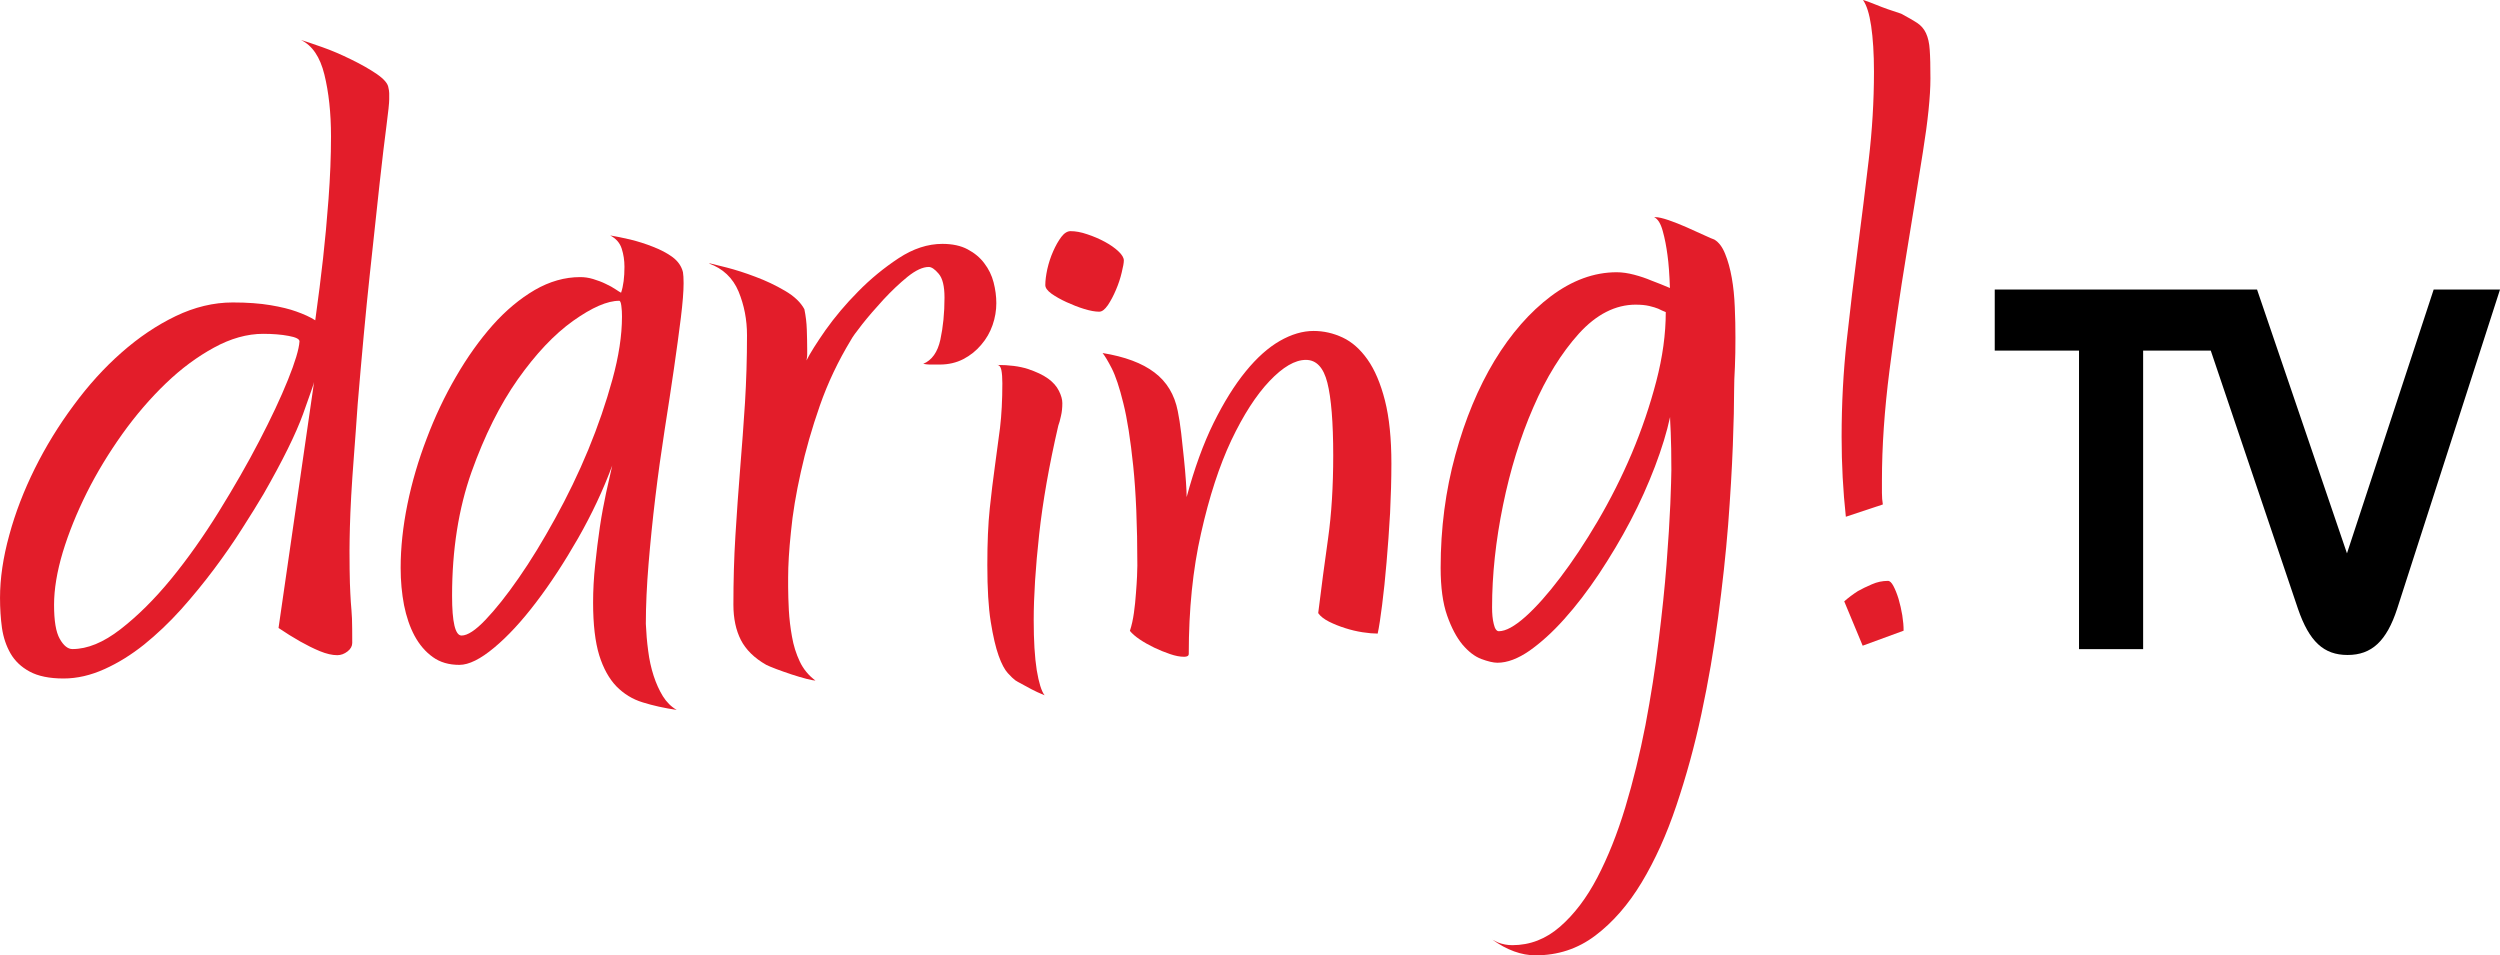
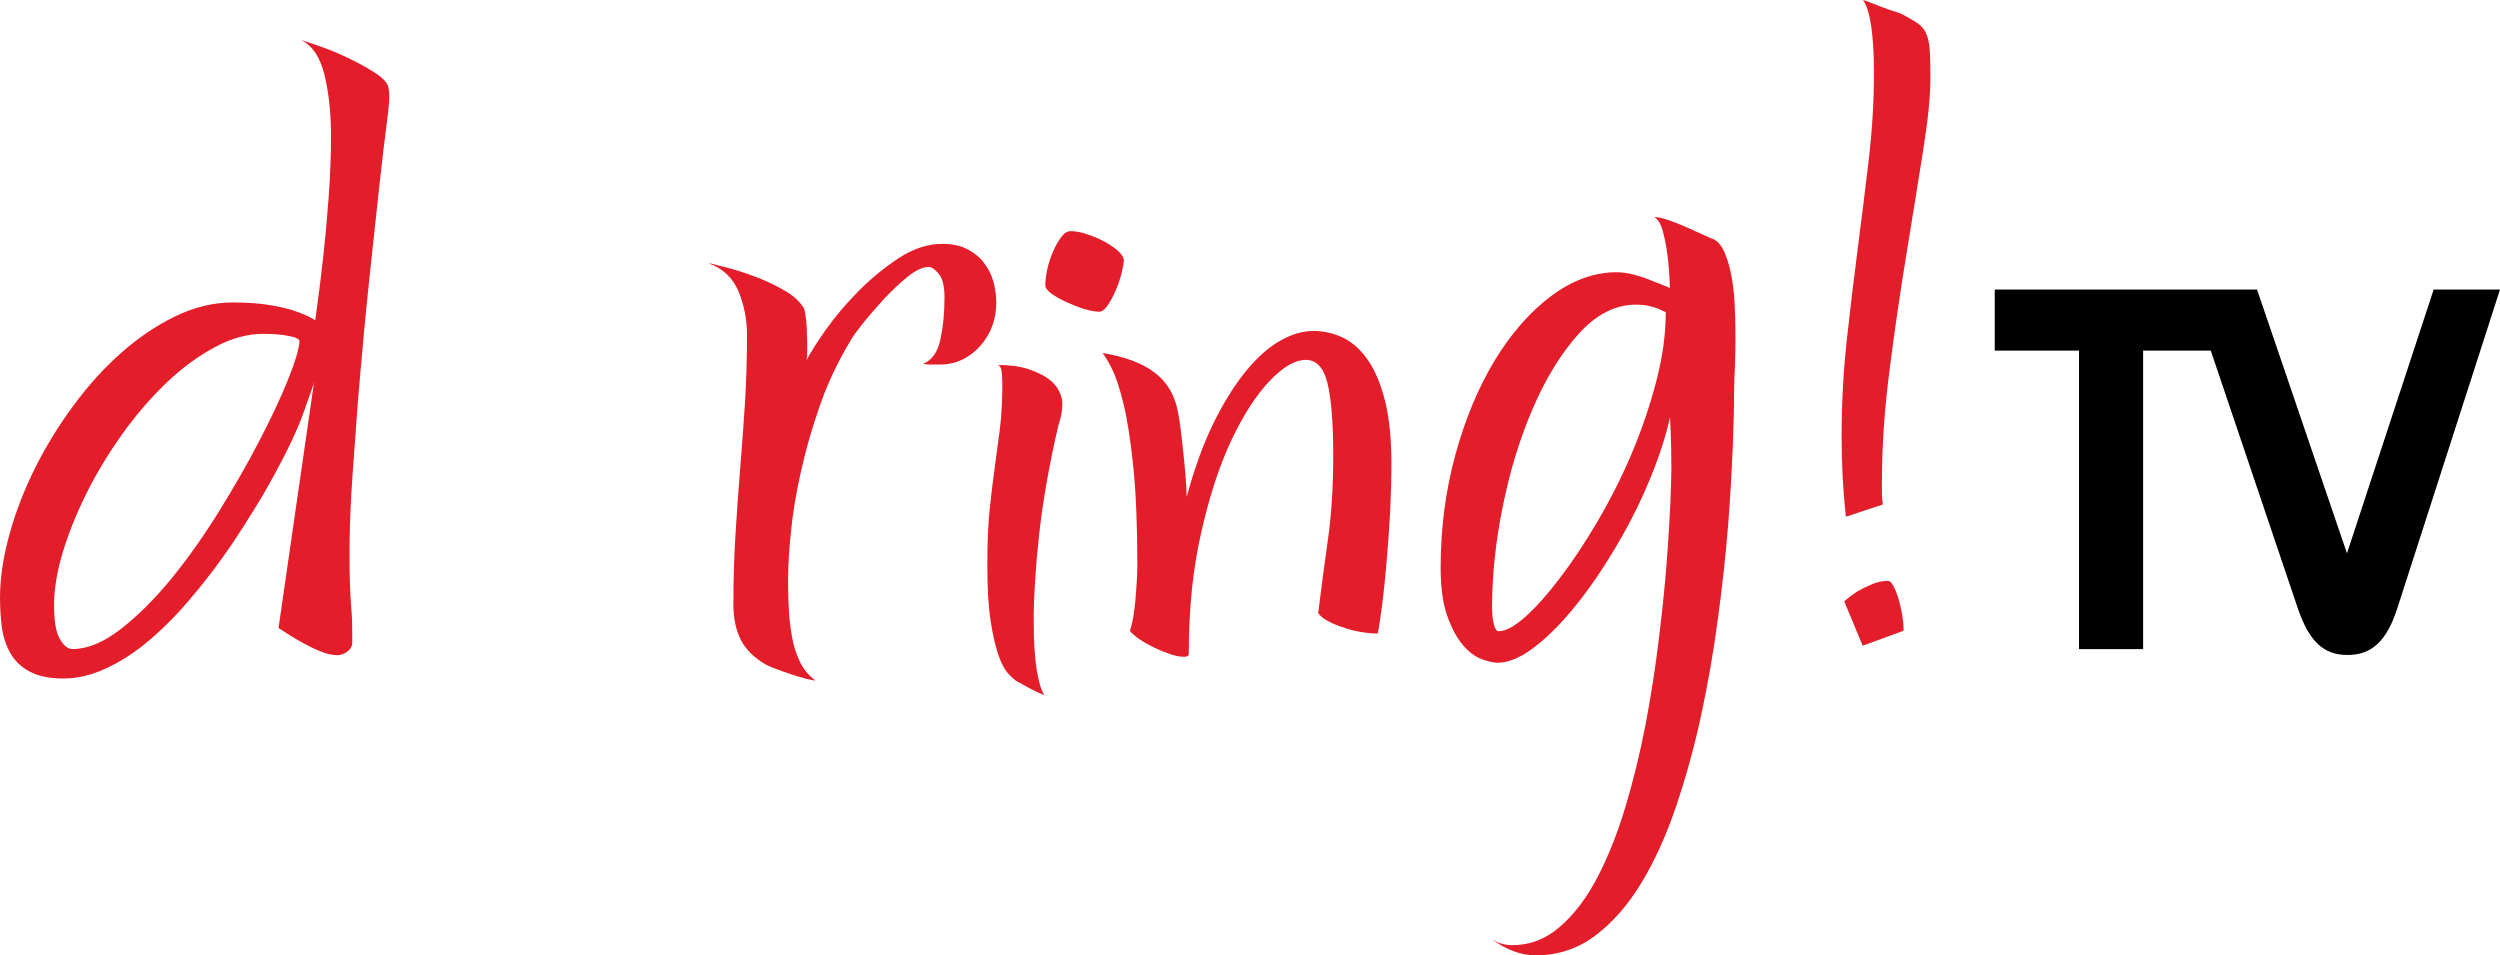
<svg xmlns="http://www.w3.org/2000/svg" height="229.28" width="600" version="1.1">
  <defs />
  <g fill-rule="nonzero" transform="translate(563.333,-133.17)">
    <path fill="#e31d2a" d="m-491.11,142.76c2.734,1.331,4.585,4.071,5.625,8.281s1.594,9.189,1.594,14.875c0,4.815-0.207,9.798-0.594,15-0.387,5.202-0.829,9.943-1.312,14.25-0.484,4.331-1.101,9.286-1.875,14.875-1.21-0.774-2.731-1.472-4.594-2.125-1.524-0.556-3.56-1.065-6.125-1.5s-5.585-0.656-9.094-0.656c-4.573,0-9.163,1.104-13.688,3.281-4.524,2.178-8.863,5.097-13,8.75-4.161,3.653-7.999,7.904-11.531,12.719-3.557,4.79-6.644,9.826-9.281,15.125-2.613,5.274-4.673,10.598-6.125,15.969-1.476,5.347-2.219,10.369-2.219,15.062,0,2.516,0.154,4.92,0.469,7.219,0.339,2.299,1.022,4.31,2.062,6.125,1.04,1.79,2.561,3.255,4.594,4.344,2.008,1.089,4.738,1.656,8.125,1.656,3.266,0,6.546-0.774,9.812-2.25,3.29-1.476,6.427-3.431,9.5-5.875,3.049-2.468,6.02-5.268,8.875-8.438,2.831-3.17,5.47-6.397,7.938-9.688,2.444-3.266,4.679-6.487,6.688-9.656,2.032-3.145,3.76-5.98,5.188-8.375,4.573-7.984,7.734-14.387,9.5-19.25,1.742-4.863,2.625-7.407,2.625-7.625l-8.531,59.031c1.742,1.185,3.477,2.258,5.219,3.25,1.548,0.871,3.115,1.659,4.688,2.312,1.597,0.653,2.978,0.969,4.188,0.969,0.871,0,1.694-0.301,2.469-0.906,0.75-0.581,1.125-1.281,1.125-2.031,0-2.516-0.014-4.465-0.062-5.844-0.073-1.355-0.16-2.693-0.281-4-0.097-1.306-0.146-2.821-0.219-4.562-0.048-1.766-0.094-4.332-0.094-7.719,0-1.645,0.045-3.558,0.094-5.688,0.073-2.129,0.143-4.582,0.312-7.438,0.169-2.831,0.366-6.051,0.656-9.656,0.266-3.605,0.592-7.775,0.906-12.469,0.992-11.807,1.931-22.054,2.875-30.812,0.919-8.734,1.722-16.079,2.375-22.031,0.653-5.952,1.221-10.623,1.656-13.938,0.435-3.339,0.656-5.441,0.656-6.312v-1.469c0-0.435-0.091-0.877-0.188-1.312-0.121-0.992-1.039-2.071-2.781-3.281-1.742-1.185-3.809-2.363-6.156-3.5-2.371-1.161-4.67-2.17-6.969-2.969-2.299-0.823-4.005-1.38-5.094-1.719zm-9.031,70.531c2.299,0,4.328,0.161,6.094,0.5,1.742,0.315,2.594,0.756,2.594,1.312-0.121,1.863-1.039,4.943-2.781,9.25-1.742,4.331-4.044,9.213-6.875,14.656-2.831,5.468-6.097,11.128-9.75,17.031-3.653,5.879-7.47,11.286-11.438,16.125-3.992,4.863-8.036,8.862-12.125,12.031-4.089,3.17-7.926,4.75-11.531,4.75-1.089,0-2.112-0.816-3.031-2.438-0.944-1.645-1.375-4.365-1.375-8.188,0-3.702,0.69-7.931,2.094-12.625,1.427-4.694,3.355-9.435,5.75-14.25,2.395-4.79,5.234-9.466,8.5-14.062,3.266-4.573,6.798-8.662,10.5-12.219,3.702-3.557,7.539-6.385,11.531-8.562,3.968-2.178,7.924-3.312,11.844-3.312z" />
-     <path fill="#e31d2a" d="m-416.9,189.67c1.427,0.75,2.346,1.808,2.781,3.188,0.435,1.355,0.656,2.82,0.656,4.344,0,2.516-0.256,4.598-0.812,6.219-0.218-0.097-0.659-0.377-1.312-0.812-0.653-0.435-1.456-0.901-2.375-1.312-0.919-0.46-1.911-0.818-3-1.156-1.113-0.339-2.133-0.469-3.125-0.469-3.702,0-7.35,1.037-10.906,3.094-3.557,2.081-6.924,4.881-10.094,8.438-3.145,3.557-6.079,7.657-8.812,12.375-2.734,4.694-5.072,9.642-7.031,14.844-1.984,5.178-3.536,10.434-4.625,15.781s-1.625,10.459-1.625,15.25c0,3.17,0.28,6.155,0.812,8.938,0.556,2.782,1.394,5.246,2.531,7.375,1.161,2.129,2.609,3.836,4.375,5.094,1.742,1.258,3.859,1.875,6.375,1.875,2.274,0,5.077-1.391,8.344-4.125,3.266-2.71,6.627-6.351,10.062-10.875,3.46-4.524,6.803-9.672,10.094-15.406,3.266-5.734,6.01-11.534,8.188-17.438-0.435,1.863-0.912,4.015-1.469,6.531-0.532,2.516-1.065,5.267-1.5,8.219-0.435,2.952-0.81,5.966-1.125,9.062-0.339,3.121-0.5,6.142-0.5,9.094,0,5.25,0.501,9.456,1.469,12.625,0.992,3.17,2.383,5.654,4.125,7.469,1.766,1.79,3.845,3.094,6.312,3.844,2.468,0.774,5.205,1.377,8.156,1.812-1.331-0.774-2.417-1.854-3.312-3.281-0.871-1.427-1.614-3.043-2.219-4.906-0.605-1.863-1.046-3.871-1.312-6-0.29-2.129-0.466-4.291-0.562-6.469,0-4.355,0.221-9.187,0.656-14.438,0.435-5.226,0.972-10.573,1.625-15.969,0.653-5.42,1.396-10.764,2.219-16.062,0.823-5.299,1.597-10.216,2.25-14.812,0.677-4.573,1.197-8.631,1.656-12.188,0.435-3.557,0.656-6.322,0.656-8.281,0-1.21-0.059-2.1-0.156-2.656-0.339-1.403-1.162-2.602-2.469-3.594-1.306-0.968-2.904-1.798-4.719-2.5-1.815-0.726-3.637-1.29-5.5-1.75-1.863-0.436-3.475-0.751-4.781-0.969zm2.188,15.688c0.218,0,0.403,0.42,0.5,1.219,0.121,0.823,0.156,1.692,0.156,2.562,0,4.573-0.788,9.64-2.312,15.156-1.524,5.54-3.434,11.127-5.781,16.812-2.347,5.686-5.017,11.184-7.969,16.531-2.952,5.371-5.847,10.12-8.75,14.281-2.879,4.161-5.542,7.484-7.938,10s-4.322,3.781-5.75,3.781c-1.524,0-2.281-3.192-2.281-9.531,0-11.033,1.559-20.929,4.656-29.688,3.121-8.734,6.818-16.16,11.125-22.281,4.331-6.121,8.733-10.789,13.281-14.031,4.524-3.218,8.207-4.812,11.062-4.812z" />
    <path fill="#e31d2a" d="m-337.16,191.7c2.395,0,4.428,0.435,6.049,1.306,1.645,0.871,3,1.984,4.016,3.363,1.04,1.355,1.79,2.879,2.226,4.573s0.653,3.363,0.653,4.984c0,1.742-0.29,3.508-0.895,5.25-0.605,1.742-1.5,3.315-2.71,4.718-1.185,1.427-2.637,2.589-4.307,3.46-1.694,0.871-3.581,1.306-5.637,1.306h-2.492c-0.435,0-0.944-0.073-1.5-0.169,2.081-0.871,3.46-2.807,4.113-5.807,0.653-3.024,0.992-6.363,0.992-10.089,0-2.734-0.46-4.645-1.403-5.734-0.919-1.089-1.718-1.621-2.371-1.621-1.427,0-3.121,0.774-5.081,2.347-1.96,1.597-3.895,3.436-5.807,5.492-1.911,2.081-3.605,4.04-5.081,5.904-1.476,1.863-2.371,3.121-2.71,3.774-3.049,5.032-5.541,10.258-7.452,15.726-1.911,5.468-3.436,10.791-4.573,15.968-1.161,5.202-1.96,9.968-2.371,14.347-0.46,4.355-0.677,8.033-0.677,10.96v2.299c0,1.645,0.073,3.508,0.169,5.565,0.121,2.081,0.363,4.186,0.75,6.315,0.363,2.129,0.992,4.137,1.863,5.976,0.871,1.863,2.153,3.387,3.774,4.597-0.315,0-1.04-0.145-2.129-0.411-1.089-0.29-2.299-0.629-3.605-1.065-1.306-0.435-2.54-0.871-3.702-1.306-1.137-0.435-1.936-0.774-2.371-0.992-2.855-1.621-4.887-3.629-6.097-5.976-1.185-2.347-1.79-5.153-1.79-8.444,0-5.662,0.145-11.202,0.484-16.622,0.339-5.42,0.702-10.767,1.137-16.041,0.436-5.299,0.823-10.573,1.161-15.823,0.315-5.226,0.484-10.646,0.484-16.21,0-3.726-0.677-7.21-2.032-10.5-1.379-3.266-3.75-5.516-7.137-6.726h0.339c0.532,0.121,1.863,0.46,3.992,0.992,2.129,0.556,4.428,1.282,6.895,2.226,2.468,0.919,4.815,2.032,7.041,3.339,2.25,1.306,3.799,2.807,4.67,4.428,0.339,1.645,0.532,3.266,0.581,4.839,0.048,1.597,0.097,3.194,0.097,4.839v1.234c0,0.363-0.073,0.847-0.169,1.379,0.871-1.742,2.395-4.162,4.573-7.283,2.202-3.097,4.79-6.194,7.791-9.218,3-3.073,6.266-5.734,9.75-8.033,3.508-2.299,6.992-3.436,10.5-3.436" />
    <path fill="#e31d2a" d="m-312.63,300.04c-1.306-0.532-2.371-1.04-3.194-1.476-0.823-0.435-1.573-0.847-2.274-1.234-0.726-0.363-1.234-0.677-1.573-0.895-0.435-0.315-1.04-0.895-1.79-1.718-0.75-0.823-1.5-2.202-2.202-4.186-0.702-1.96-1.331-4.645-1.887-8.105-0.556-3.436-0.823-7.984-0.823-13.67,0-5.347,0.194-9.871,0.581-13.525,0.387-3.653,0.798-7.041,1.234-10.162,0.435-3.097,0.847-6.194,1.234-9.242,0.363-3.073,0.556-6.605,0.556-10.67,0-1.282-0.073-2.371-0.242-3.194-0.169-0.798-0.508-1.21-1.065-1.21,2.928,0,5.42,0.315,7.428,0.968,2.032,0.677,3.629,1.427,4.839,2.299s2.081,1.863,2.613,2.952c0.556,1.089,0.823,2.081,0.823,2.952,0,1.089-0.097,2.129-0.339,3.121-0.194,0.968-0.435,1.742-0.629,2.274-2.202,9.508-3.726,18.218-4.597,26.13-0.871,7.936-1.306,14.783-1.306,20.565,0,4.912,0.242,8.904,0.726,11.976,0.508,3.049,1.137,5.081,1.887,6.049" />
    <path fill="#e31d2a" d="m-312.46,201.59c0-1.089,0.169-2.371,0.484-3.847,0.339-1.476,0.798-2.903,1.403-4.258,0.605-1.379,1.258-2.516,1.96-3.46,0.702-0.919,1.452-1.379,2.226-1.379,1.185,0,2.516,0.242,3.992,0.75,1.476,0.484,2.879,1.089,4.186,1.79,1.306,0.702,2.42,1.476,3.291,2.299,0.871,0.823,1.306,1.548,1.306,2.202,0,0.556-0.169,1.5-0.508,2.879-0.315,1.355-0.774,2.758-1.379,4.162-0.605,1.427-1.258,2.661-1.96,3.702-0.726,1.04-1.403,1.548-2.057,1.548-0.992,0-2.178-0.218-3.605-0.653s-2.831-0.992-4.258-1.645c-1.427-0.653-2.613-1.331-3.605-2.032-0.992-0.726-1.476-1.403-1.476-2.057" />
    <path fill="#e31d2a" d="m-290.37,268.85c0-9.605-0.339-17.565-0.992-23.856-0.653-6.266-1.427-11.299-2.371-15.049-0.919-3.774-1.863-6.557-2.782-8.371-0.919-1.79-1.669-3.024-2.202-3.678,5.347,0.871,9.508,2.419,12.46,4.67,2.952,2.226,4.815,5.323,5.589,9.267,0.315,1.524,0.581,3.29,0.823,5.323,0.218,2.008,0.435,4.04,0.653,6.049,0.218,2.008,0.363,3.871,0.484,5.565,0.121,1.694,0.169,2.928,0.169,3.702,1.863-6.895,4.016-12.823,6.46-17.783,2.468-4.984,5.032-9.097,7.718-12.388,2.661-3.266,5.395-5.71,8.178-7.307,2.782-1.597,5.492-2.395,8.105-2.395,2.419,0,4.742,0.532,6.968,1.573,2.226,1.04,4.234,2.807,5.976,5.274s3.145,5.758,4.186,9.847c1.04,4.089,1.548,9.146,1.548,15.146,0,3.823-0.121,7.791-0.315,11.88-0.242,4.113-0.508,8.033-0.847,11.807-0.315,3.774-0.677,7.162-1.065,10.234-0.387,3.049-0.726,5.347-1.065,6.871-0.992,0-2.178-0.097-3.605-0.315-1.427-0.218-2.831-0.556-4.186-0.992-1.379-0.435-2.661-0.944-3.871-1.548-1.185-0.605-2.081-1.282-2.613-2.057,0.75-6.121,1.548-12.097,2.371-17.928,0.823-5.855,1.234-12.484,1.234-19.912,0-7.96-0.484-13.791-1.403-17.444-0.919-3.653-2.637-5.492-5.153-5.492-2.613,0-5.516,1.694-8.734,5.081-3.218,3.387-6.266,8.129-9.17,14.226-2.879,6.121-5.299,13.549-7.258,22.283-1.984,8.71-2.952,18.364-2.952,28.961,0,0.484-0.387,0.702-1.113,0.702-0.992,0-2.129-0.218-3.387-0.653-1.282-0.435-2.54-0.944-3.799-1.548-1.258-0.605-2.42-1.258-3.46-1.96-1.04-0.702-1.839-1.403-2.371-2.057,0.435-1.306,0.75-2.758,0.968-4.331,0.218-1.597,0.387-3.145,0.484-4.67,0.121-1.548,0.218-2.903,0.266-4.113,0.048-1.185,0.073-2.057,0.073-2.613" />
    <path fill="#e31d2a" d="m-166.33,185.29c0.895,0.435,1.579,1.553,2.062,3.344,0.508,1.815,0.859,3.711,1.125,5.719,0.29,2.008,0.473,4.671,0.594,7.938-1.524-0.653-3.01-1.249-4.438-1.781-1.306-0.556-2.68-1.019-4.156-1.406-1.476-0.387-2.881-0.594-4.188-0.594-5.444,0-10.7,1.951-15.781,5.75-5.081,3.823-9.588,8.985-13.531,15.469-3.92,6.508-7.059,14.036-9.406,22.625-2.347,8.565-3.531,17.585-3.531,27.094,0,4.694,0.522,8.517,1.562,11.469,1.04,2.952,2.284,5.275,3.688,6.969,1.427,1.669,2.903,2.833,4.5,3.438,1.573,0.581,2.883,0.906,3.875,0.906,2.395,0,4.954-0.988,7.688-2.875,2.734-1.936,5.513-4.424,8.344-7.594,2.855-3.17,5.641-6.817,8.375-10.906,2.71-4.113,5.257-8.332,7.531-12.688,2.299-4.379,4.23-8.725,5.875-13.031,1.645-4.331,2.851-8.27,3.625-11.875,0,0.218,0.035,1.462,0.156,3.688,0.097,2.25,0.156,5.271,0.156,9.094,0,1.427-0.105,4.102-0.25,8.094-0.169,3.992-0.471,8.8-0.906,14.438-0.435,5.613-1.084,11.753-1.906,18.406-0.798,6.654-1.874,13.396-3.156,20.219-1.331,6.823-2.932,13.411-4.844,19.75-1.911,6.315-4.154,11.932-6.719,16.844-2.565,4.912-5.55,8.829-8.938,11.781-3.387,2.952-7.186,4.438-11.469,4.438-1.185,0-2.349-0.221-3.438-0.656l-1.312-0.656c3.484,2.492,6.957,3.75,10.344,3.75,5.347,0,10.103-1.549,14.312-4.719,4.21-3.17,7.938-7.434,11.156-12.781,3.218-5.347,5.997-11.508,8.344-18.5,2.347-6.992,4.379-14.323,6-21.969,1.645-7.646,2.96-15.341,4-23.156,1.04-7.791,1.85-15.195,2.406-22.188,0.532-6.992,0.907-13.314,1.125-19,0.218-5.686,0.312-10.171,0.312-13.438,0-1.524,0.067-3.364,0.188-5.469,0.097-2.129,0.125-4.477,0.125-6.969,0-2.419-0.035-4.859-0.156-7.375-0.097-2.516-0.332-4.854-0.719-7.031s-0.916-4.105-1.594-5.75c-0.653-1.645-1.505-2.784-2.594-3.438-0.315-0.097-1.162-0.458-2.469-1.062-1.331-0.605-2.68-1.222-4.156-1.875-1.476-0.653-2.941-1.235-4.344-1.719-1.427-0.484-2.472-0.719-3.125-0.719h-0.344zm-4.406,21c1.21,0,2.275,0.095,3.219,0.312,0.919,0.218,1.624,0.439,2.156,0.656,0.653,0.339,1.256,0.595,1.812,0.812,0,5.25-0.757,10.794-2.281,16.625-1.524,5.831-3.48,11.596-5.875,17.281-2.395,5.662-5.139,11.079-8.188,16.281-3.049,5.178-6.048,9.691-9,13.562-2.928,3.871-5.699,6.997-8.312,9.344-2.637,2.347-4.761,3.5-6.406,3.5-0.532,0-0.953-0.557-1.219-1.719-0.29-1.137-0.406-2.476-0.406-4,0-7.839,0.883-16.039,2.625-24.531,1.742-8.517,4.16-16.363,7.281-23.5,3.097-7.162,6.752-13.042,10.938-17.688,4.21-4.621,8.769-6.938,13.656-6.938z" />
    <path fill="#e31d2a" d="m-116.29,288.14-4.428-10.646c0.992-0.871,2.081-1.694,3.291-2.468,0.968-0.532,2.081-1.089,3.339-1.621,1.258-0.556,2.54-0.823,3.871-0.823,0.435,0,0.871,0.411,1.306,1.234,0.435,0.823,0.847,1.839,1.234,3.097,0.363,1.258,0.677,2.589,0.895,3.944,0.218,1.379,0.315,2.589,0.315,3.678l-9.823,3.605z" />
    <path fill="#e31d2a" d="m-120.33,257.19c-0.677-6.218-1.016-12.605-1.016-19.162,0-7.96,0.411-15.702,1.234-23.178,0.823-7.476,1.694-14.831,2.637-22.041,0.944-7.21,1.815-14.299,2.637-21.291,0.823-6.992,1.258-14.033,1.258-21.146,0-4.355-0.242-8.008-0.677-10.984-0.435-2.928-1.089-5.008-1.96-6.218,0.532,0.121,1.597,0.508,3.194,1.161,1.573,0.653,3.557,1.355,5.976,2.129,1.621,0.871,2.903,1.597,3.823,2.202,0.919,0.605,1.645,1.427,2.129,2.468,0.484,1.04,0.798,2.371,0.895,4.016,0.121,1.621,0.169,3.92,0.169,6.871,0,4.258-0.605,10.162-1.815,17.686-1.185,7.549-2.54,15.799-3.992,24.751-1.476,8.952-2.807,18.146-4.016,27.606-1.21,9.46-1.815,18.267-1.815,26.445v2.952c0,0.992,0.073,1.911,0.218,2.782l-8.879,2.952" />
    <path fill="#000" d="m20.747,202.66s-17.589,53.542-20.807,63.317c-3.315-9.726-21.582-63.317-21.582-63.317h-62.954v14.662h20.227v71.64h15.388v-71.64h16.235l20.928,61.962c2.71,7.863,6.17,11.081,11.904,11.081,5.782,0,9.363-3.315,11.904-11.105,0,0,24.678-76.6,24.678-76.6h-15.92" />
  </g>
</svg>